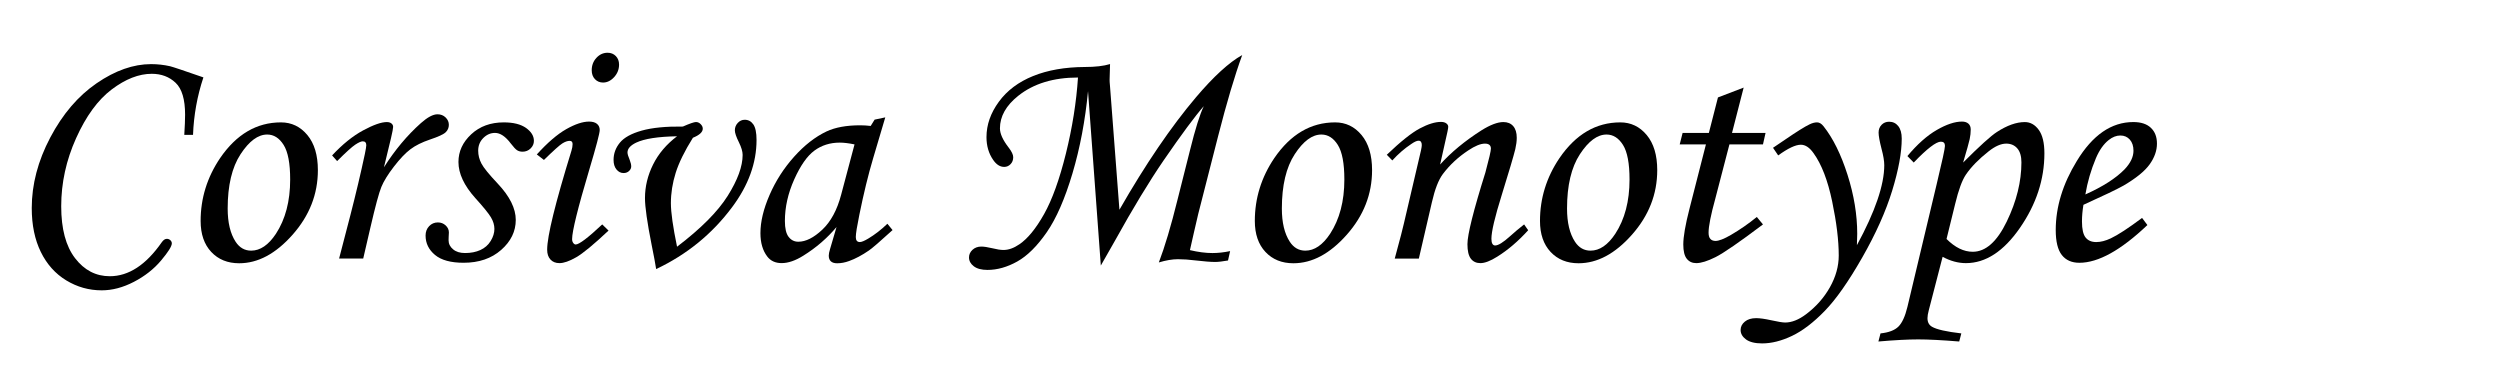
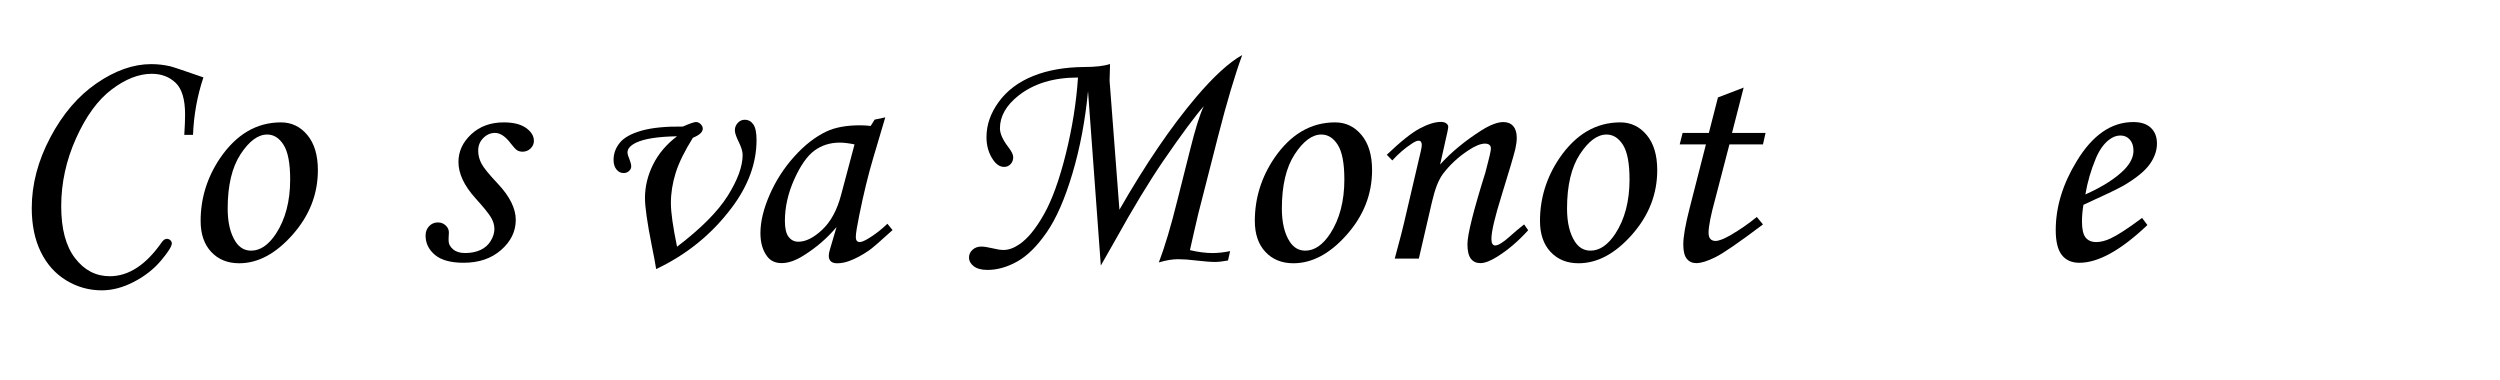
<svg xmlns="http://www.w3.org/2000/svg" version="1.1" id="Layer_1" x="0px" y="0px" width="171px" height="26px" viewBox="0 0 171 26" enable-background="new 0 0 171 26" xml:space="preserve">
  <g>
    <path d="M13.203,9.224h-0.598c0.037-0.576,0.055-1.037,0.055-1.384c0-1.042-0.216-1.767-0.648-2.177   c-0.432-0.41-0.977-0.615-1.634-0.615c-0.879,0-1.791,0.356-2.736,1.069C6.697,6.83,5.885,7.941,5.206,9.451   c-0.68,1.51-1.019,3.063-1.019,4.658c0,1.543,0.315,2.727,0.947,3.55s1.423,1.235,2.376,1.235c1.292,0,2.477-0.775,3.556-2.326   c0.11-0.155,0.225-0.232,0.343-0.232c0.096,0,0.177,0.031,0.244,0.094c0.066,0.063,0.1,0.135,0.1,0.216   c0,0.199-0.246,0.591-0.737,1.174c-0.491,0.583-1.109,1.069-1.855,1.457c-0.746,0.388-1.48,0.582-2.204,0.582   c-0.872,0-1.68-0.227-2.426-0.681c-0.746-0.454-1.326-1.102-1.739-1.944s-0.62-1.842-0.62-3.001c0-1.617,0.423-3.227,1.268-4.83   c0.846-1.602,1.903-2.839,3.173-3.71c1.27-0.871,2.511-1.307,3.722-1.307c0.436,0,0.868,0.048,1.296,0.144   c0.185,0.044,0.945,0.299,2.282,0.764C13.491,6.562,13.254,7.873,13.203,9.224z" />
    <path d="M19.217,8.371c0.724,0,1.326,0.288,1.806,0.864s0.72,1.377,0.72,2.403c0,1.64-0.576,3.111-1.728,4.414   s-2.371,1.955-3.655,1.955c-0.79,0-1.427-0.259-1.911-0.775c-0.484-0.517-0.726-1.222-0.726-2.116c0-1.551,0.443-2.983,1.329-4.297   C16.167,9.187,17.556,8.371,19.217,8.371z M18.276,9.202c-0.627,0-1.235,0.449-1.822,1.346c-0.587,0.897-0.881,2.136-0.881,3.716   c0,0.96,0.181,1.717,0.543,2.271c0.266,0.406,0.62,0.609,1.063,0.609c0.62,0,1.185-0.384,1.694-1.152   c0.65-0.997,0.975-2.233,0.975-3.71c0-1.107-0.149-1.897-0.448-2.37C19.101,9.438,18.727,9.202,18.276,9.202z" />
-     <path d="M24.844,17.686h-1.65l0.775-2.979c0.376-1.462,0.705-2.85,0.985-4.165c0.067-0.325,0.1-0.528,0.1-0.609   c0-0.177-0.082-0.266-0.244-0.266c-0.111,0-0.281,0.076-0.51,0.227s-0.643,0.526-1.241,1.124l-0.343-0.388   c0.708-0.76,1.416-1.331,2.121-1.711c0.705-0.38,1.245-0.57,1.622-0.57c0.133,0,0.238,0.032,0.315,0.094   c0.078,0.063,0.116,0.142,0.116,0.238c0,0.097-0.049,0.353-0.146,0.768l-0.482,1.993c0.747-1.179,1.59-2.187,2.53-3.024   c0.451-0.4,0.829-0.601,1.132-0.601c0.222,0,0.407,0.072,0.555,0.216s0.222,0.312,0.222,0.504c0,0.199-0.072,0.369-0.216,0.509   c-0.144,0.141-0.504,0.307-1.079,0.499c-0.546,0.185-0.991,0.406-1.334,0.665c-0.343,0.258-0.719,0.654-1.129,1.186   c-0.409,0.532-0.696,0.995-0.858,1.39c-0.163,0.395-0.411,1.313-0.744,2.752L24.844,17.686z" />
    <path d="M34.458,8.371c0.657,0,1.165,0.127,1.523,0.382c0.358,0.255,0.538,0.548,0.538,0.881c0,0.199-0.076,0.373-0.227,0.521   c-0.151,0.147-0.334,0.221-0.548,0.221c-0.141,0-0.262-0.031-0.366-0.094c-0.104-0.063-0.251-0.22-0.443-0.471   c-0.362-0.48-0.72-0.72-1.075-0.72c-0.303,0-0.57,0.116-0.803,0.349s-0.349,0.522-0.349,0.868c0,0.303,0.074,0.596,0.222,0.879   c0.147,0.284,0.521,0.743,1.119,1.377c0.82,0.871,1.229,1.696,1.229,2.478s-0.332,1.466-0.997,2.052   c-0.665,0.586-1.521,0.879-2.569,0.879c-0.879,0-1.532-0.179-1.96-0.537c-0.429-0.358-0.643-0.799-0.643-1.324   c0-0.258,0.081-0.473,0.244-0.643c0.162-0.17,0.362-0.255,0.598-0.255c0.207,0,0.384,0.068,0.532,0.205   c0.147,0.137,0.221,0.297,0.221,0.482c0,0.074-0.005,0.17-0.015,0.288c-0.005,0.096-0.007,0.177-0.007,0.244   c0,0.244,0.103,0.45,0.309,0.62c0.199,0.17,0.471,0.255,0.817,0.255c0.397,0,0.747-0.068,1.048-0.205   c0.302-0.137,0.537-0.343,0.707-0.62c0.169-0.277,0.254-0.551,0.254-0.824c0-0.266-0.08-0.531-0.238-0.796   s-0.515-0.705-1.069-1.316c-0.768-0.855-1.152-1.678-1.152-2.467c0-0.723,0.292-1.355,0.875-1.897   C32.815,8.642,33.557,8.371,34.458,8.371z" />
-     <path d="M37.205,10.94l-0.487-0.376c0.737-0.812,1.411-1.39,2.019-1.733s1.126-0.515,1.554-0.515c0.236,0,0.417,0.052,0.542,0.155   s0.188,0.244,0.188,0.421c0,0.214-0.239,1.123-0.718,2.725c-0.781,2.622-1.171,4.202-1.171,4.741c0,0.104,0.026,0.19,0.078,0.26   c0.051,0.07,0.107,0.105,0.166,0.105c0.236,0,0.842-0.458,1.816-1.373l0.432,0.421c-1.012,0.952-1.75,1.562-2.215,1.828   c-0.465,0.266-0.846,0.398-1.141,0.398c-0.259,0-0.464-0.081-0.615-0.244c-0.151-0.162-0.227-0.388-0.227-0.676   c0-0.923,0.554-3.179,1.661-6.768c0.052-0.169,0.078-0.321,0.078-0.454c0-0.147-0.066-0.221-0.199-0.221   c-0.148,0-0.316,0.059-0.504,0.177C38.274,9.929,37.855,10.306,37.205,10.94z M41.558,3.608c0.229,0,0.417,0.076,0.565,0.227   c0.147,0.152,0.221,0.346,0.221,0.582c0,0.325-0.112,0.611-0.337,0.858c-0.226,0.248-0.479,0.371-0.759,0.371   c-0.222,0-0.406-0.078-0.554-0.232c-0.147-0.155-0.221-0.358-0.221-0.609c0-0.332,0.107-0.615,0.321-0.847   C41.008,3.725,41.263,3.608,41.558,3.608z" />
    <path d="M47.395,9.423c-0.568,0.908-0.962,1.709-1.179,2.403c-0.218,0.694-0.327,1.385-0.327,2.071   c0,0.635,0.141,1.628,0.421,2.979c1.632-1.241,2.788-2.402,3.467-3.483c0.679-1.082,1.019-2.014,1.019-2.797   c0-0.229-0.085-0.517-0.255-0.864c-0.185-0.369-0.277-0.643-0.277-0.82c0-0.192,0.066-0.36,0.199-0.504s0.292-0.216,0.476-0.216   c0.244,0,0.439,0.105,0.587,0.315c0.147,0.21,0.221,0.567,0.221,1.069c0,1.573-0.558,3.105-1.672,4.597   c-1.366,1.832-3.098,3.242-5.195,4.231c-0.052-0.347-0.155-0.9-0.31-1.661c-0.303-1.529-0.454-2.592-0.454-3.19   c0-0.79,0.185-1.556,0.554-2.298s0.916-1.386,1.639-1.933c-1.299,0.022-2.23,0.167-2.791,0.432   c-0.399,0.192-0.598,0.417-0.598,0.676c0,0.104,0.052,0.277,0.155,0.521c0.066,0.17,0.1,0.314,0.1,0.432s-0.05,0.223-0.149,0.315   c-0.1,0.092-0.224,0.139-0.371,0.139c-0.192,0-0.354-0.081-0.487-0.244c-0.133-0.163-0.2-0.38-0.2-0.654   c0-0.436,0.144-0.829,0.432-1.18c0.288-0.351,0.786-0.625,1.495-0.825c0.709-0.199,1.646-0.292,2.813-0.277   c0.473-0.207,0.771-0.31,0.897-0.31c0.118,0,0.226,0.048,0.321,0.144c0.096,0.096,0.144,0.199,0.144,0.31   C48.071,9.032,47.846,9.239,47.395,9.423z" />
    <path d="M59.823,8.183l0.73-0.155l-0.831,2.802c-0.332,1.115-0.646,2.4-0.941,3.855c-0.162,0.79-0.244,1.299-0.244,1.528   s0.092,0.343,0.277,0.343c0.118,0,0.307-0.078,0.565-0.232c0.458-0.273,0.897-0.613,1.318-1.019l0.354,0.432   c-0.842,0.768-1.381,1.233-1.617,1.396c-0.473,0.325-0.923,0.565-1.352,0.72c-0.281,0.104-0.554,0.155-0.819,0.155   c-0.192,0-0.336-0.044-0.432-0.133c-0.096-0.089-0.144-0.218-0.144-0.388c0-0.111,0.029-0.262,0.089-0.454l0.443-1.506   c-0.635,0.76-1.392,1.414-2.271,1.96c-0.539,0.339-1.034,0.509-1.484,0.509c-0.428,0-0.757-0.151-0.986-0.454   c-0.31-0.406-0.465-0.938-0.465-1.595c0-0.783,0.208-1.654,0.626-2.614c0.417-0.96,0.977-1.831,1.678-2.614   c0.701-0.783,1.44-1.359,2.215-1.728c0.598-0.281,1.366-0.421,2.304-0.421c0.236,0,0.476,0.015,0.72,0.044L59.823,8.183z    M58.45,9.877c-0.399-0.082-0.735-0.122-1.008-0.122c-0.665,0-1.245,0.183-1.739,0.548s-0.955,1.023-1.379,1.972   c-0.425,0.949-0.637,1.896-0.637,2.841c0,0.502,0.084,0.864,0.254,1.085c0.17,0.222,0.392,0.333,0.665,0.333   c0.51,0,1.056-0.275,1.64-0.825c0.583-0.55,1.011-1.342,1.285-2.376L58.45,9.877z" />
    <path d="M75.296,18.164l-0.875-11.93c-0.192,2.008-0.546,3.882-1.063,5.621c-0.517,1.739-1.104,3.083-1.761,4.032   c-0.657,0.949-1.329,1.615-2.016,1.999c-0.687,0.384-1.366,0.576-2.038,0.576c-0.406,0-0.718-0.083-0.936-0.25   c-0.218-0.166-0.327-0.367-0.327-0.604c0-0.199,0.08-0.373,0.238-0.521c0.159-0.147,0.36-0.222,0.604-0.222   c0.177,0,0.432,0.039,0.764,0.117c0.303,0.077,0.554,0.116,0.753,0.116c0.347,0,0.709-0.129,1.085-0.388   c0.568-0.383,1.131-1.071,1.689-2.063s1.056-2.375,1.496-4.15c0.439-1.774,0.714-3.506,0.825-5.195   c-1.676,0-3.039,0.417-4.087,1.251c-0.834,0.665-1.251,1.407-1.251,2.227c0,0.362,0.197,0.797,0.591,1.307   c0.211,0.273,0.317,0.495,0.317,0.665c0,0.192-0.061,0.351-0.182,0.476s-0.266,0.188-0.435,0.188c-0.287,0-0.54-0.163-0.76-0.487   c-0.301-0.436-0.452-0.953-0.452-1.551c0-0.842,0.283-1.648,0.847-2.42c0.565-0.771,1.348-1.358,2.349-1.761   c1-0.403,2.172-0.607,3.517-0.615c0.724,0,1.303-0.067,1.739-0.2c-0.024,0.665-0.034,1.023-0.031,1.074   c-0.003,0.067,0.007,0.218,0.029,0.455l0.643,8.435c1.786-3.116,3.532-5.68,5.237-7.693c1.21-1.425,2.264-2.389,3.163-2.891   c-0.513,1.403-1.062,3.253-1.649,5.549l-1.359,5.316c-0.075,0.295-0.175,0.728-0.301,1.296l-0.268,1.185   c0.562,0.133,1.075,0.2,1.541,0.2c0.377,0,0.78-0.044,1.208-0.133l-0.144,0.642c-0.377,0.066-0.668,0.1-0.875,0.1   c-0.303,0-0.739-0.033-1.308-0.1c-0.465-0.059-0.879-0.088-1.241-0.088c-0.384,0-0.82,0.074-1.308,0.221   c0.407-1.063,0.833-2.492,1.277-4.286l0.855-3.39c0.362-1.462,0.677-2.466,0.943-3.013c-0.592,0.673-1.507,1.907-2.744,3.704   c-0.993,1.449-2.104,3.283-3.333,5.5L75.296,18.164z" />
    <path d="M91.324,8.371c0.724,0,1.326,0.288,1.806,0.864s0.72,1.377,0.72,2.403c0,1.64-0.576,3.111-1.728,4.414   s-2.371,1.955-3.655,1.955c-0.79,0-1.427-0.259-1.911-0.775c-0.484-0.517-0.726-1.222-0.726-2.116c0-1.551,0.443-2.983,1.329-4.297   C88.274,9.187,89.663,8.371,91.324,8.371z M90.382,9.202c-0.627,0-1.235,0.449-1.822,1.346c-0.587,0.897-0.881,2.136-0.881,3.716   c0,0.96,0.181,1.717,0.543,2.271c0.266,0.406,0.62,0.609,1.063,0.609c0.62,0,1.185-0.384,1.694-1.152   c0.65-0.997,0.975-2.233,0.975-3.71c0-1.107-0.149-1.897-0.448-2.37C91.208,9.438,90.833,9.202,90.382,9.202z" />
    <path d="M95.234,10.974l-0.377-0.388c0.946-0.905,1.7-1.506,2.262-1.803c0.562-0.297,1.042-0.445,1.441-0.445   c0.155,0,0.277,0.033,0.366,0.1c0.089,0.066,0.133,0.144,0.133,0.232c0,0.066-0.019,0.185-0.056,0.354l-0.499,2.229   c0.751-0.835,1.695-1.615,2.831-2.339c0.604-0.377,1.102-0.565,1.493-0.565c0.288,0,0.513,0.092,0.675,0.277   c0.162,0.185,0.243,0.451,0.243,0.798c0,0.229-0.033,0.487-0.099,0.775c-0.118,0.48-0.427,1.525-0.927,3.135   c-0.471,1.506-0.707,2.507-0.707,3.002c0,0.151,0.022,0.265,0.066,0.34c0.044,0.076,0.107,0.114,0.188,0.114   c0.214,0,0.55-0.207,1.008-0.621c0.325-0.295,0.65-0.568,0.975-0.819l0.277,0.398c-0.68,0.75-1.385,1.353-2.116,1.808   c-0.465,0.294-0.849,0.441-1.152,0.441c-0.281,0-0.499-0.102-0.654-0.305c-0.155-0.203-0.232-0.533-0.232-0.991   c0-0.657,0.41-2.293,1.229-4.907c0.251-0.93,0.376-1.473,0.376-1.628c0-0.229-0.137-0.343-0.41-0.343   c-0.295,0-0.676,0.155-1.141,0.466c-0.694,0.458-1.273,0.999-1.739,1.62c-0.295,0.399-0.542,1.035-0.742,1.908l-0.897,3.871H95.4   c0.31-1.109,0.58-2.17,0.809-3.184l0.986-4.215c0.037-0.17,0.055-0.292,0.055-0.366c0-0.2-0.074-0.299-0.222-0.299   c-0.118,0-0.288,0.078-0.509,0.234C96.061,10.162,95.632,10.535,95.234,10.974z" />
    <path d="M110.829,8.371c0.724,0,1.326,0.288,1.806,0.864s0.72,1.377,0.72,2.403c0,1.64-0.576,3.111-1.728,4.414   s-2.371,1.955-3.655,1.955c-0.79,0-1.427-0.259-1.911-0.775c-0.484-0.517-0.726-1.222-0.726-2.116c0-1.551,0.443-2.983,1.329-4.297   C107.779,9.187,109.168,8.371,110.829,8.371z M109.888,9.202c-0.627,0-1.235,0.449-1.822,1.346   c-0.587,0.897-0.881,2.136-0.881,3.716c0,0.96,0.181,1.717,0.543,2.271c0.266,0.406,0.62,0.609,1.063,0.609   c0.62,0,1.185-0.384,1.694-1.152c0.65-0.997,0.975-2.233,0.975-3.71c0-1.107-0.149-1.897-0.448-2.37   C110.713,9.438,110.338,9.202,109.888,9.202z" />
    <path d="M117.508,6.665l1.758-0.674l-0.796,3.1h2.294l-0.177,0.787h-2.295l-0.966,3.712c-0.307,1.114-0.46,1.889-0.46,2.325   c0,0.199,0.042,0.343,0.127,0.432c0.084,0.089,0.201,0.133,0.349,0.133c0.229,0,0.58-0.136,1.052-0.41   c0.621-0.362,1.211-0.771,1.772-1.229l0.421,0.51c-1.617,1.218-2.699,1.964-3.246,2.237s-0.986,0.41-1.318,0.41   c-0.273,0-0.489-0.1-0.648-0.299c-0.159-0.2-0.238-0.524-0.238-0.975c0-0.531,0.14-1.344,0.421-2.437l1.127-4.408h-1.794   l0.199-0.787h1.796L117.508,6.665z" />
-     <path d="M121.628,10.63l-0.354-0.521l0.82-0.554c0.797-0.546,1.358-0.897,1.684-1.052c0.185-0.089,0.354-0.133,0.509-0.133   c0.155,0,0.303,0.088,0.443,0.266c0.649,0.819,1.196,1.924,1.639,3.315c0.443,1.391,0.665,2.739,0.665,4.045   c0,0.17-0.007,0.428-0.022,0.775c1.248-2.297,1.872-4.123,1.872-5.475c0-0.281-0.063-0.654-0.188-1.12   c-0.133-0.517-0.2-0.886-0.2-1.108c0-0.214,0.068-0.391,0.205-0.532c0.137-0.14,0.308-0.21,0.515-0.21   c0.258,0,0.467,0.1,0.625,0.299c0.159,0.2,0.238,0.484,0.238,0.853c0,0.953-0.218,2.14-0.653,3.561   c-0.436,1.421-1.121,2.95-2.055,4.585c-0.935,1.636-1.787,2.851-2.559,3.644c-0.772,0.794-1.518,1.363-2.237,1.706   c-0.72,0.343-1.401,0.515-2.044,0.515c-0.487,0-0.854-0.091-1.102-0.271c-0.247-0.181-0.371-0.397-0.371-0.648   c0-0.222,0.096-0.412,0.288-0.571c0.192-0.159,0.45-0.238,0.775-0.238c0.251,0,0.594,0.048,1.03,0.144   c0.465,0.103,0.782,0.155,0.952,0.155c0.451,0,0.927-0.188,1.429-0.564c0.687-0.516,1.231-1.132,1.634-1.848   c0.402-0.716,0.604-1.439,0.604-2.169c0-1.026-0.149-2.258-0.449-3.696c-0.299-1.438-0.722-2.538-1.268-3.298   c-0.273-0.391-0.565-0.586-0.875-0.586C122.817,9.899,122.3,10.143,121.628,10.63z" />
-     <path d="M130.899,11.118l-0.432-0.443c0.672-0.805,1.34-1.399,2.004-1.783c0.665-0.384,1.241-0.576,1.728-0.576   c0.185,0,0.331,0.046,0.438,0.139s0.161,0.227,0.161,0.404c0,0.214-0.024,0.434-0.072,0.659c-0.048,0.226-0.198,0.759-0.449,1.601   c1.13-1.13,1.901-1.828,2.315-2.093c0.694-0.45,1.329-0.676,1.905-0.676c0.376,0,0.694,0.177,0.953,0.532   c0.258,0.354,0.387,0.89,0.387,1.606c0,1.787-0.557,3.485-1.671,5.095s-2.347,2.415-3.697,2.415c-0.531,0-1.062-0.144-1.594-0.432   l-0.946,3.655c-0.059,0.222-0.089,0.402-0.089,0.543c0,0.273,0.104,0.469,0.311,0.587c0.317,0.185,0.986,0.336,2.004,0.454   l-0.144,0.554c-1.189-0.096-2.123-0.144-2.803-0.144c-0.701,0-1.61,0.048-2.725,0.144l0.144-0.554   c0.561-0.059,0.969-0.214,1.224-0.465c0.254-0.251,0.459-0.698,0.615-1.34l2.004-8.407c0.377-1.565,0.565-2.437,0.565-2.614   c0-0.192-0.092-0.288-0.277-0.288C132.435,9.689,131.814,10.165,130.899,11.118z M133.143,16.346   c0.583,0.583,1.18,0.875,1.792,0.875c0.885,0,1.661-0.69,2.329-2.071c0.667-1.38,1.001-2.728,1.001-4.042   c0-0.421-0.094-0.74-0.282-0.958c-0.188-0.217-0.44-0.327-0.757-0.327c-0.354,0-0.752,0.174-1.194,0.521   c-0.686,0.539-1.208,1.075-1.569,1.606c-0.258,0.384-0.501,1.048-0.729,1.994L133.143,16.346z" />
    <path d="M146.517,14.906l0.365,0.487c-1.809,1.721-3.36,2.581-4.652,2.581c-0.524,0-0.925-0.177-1.202-0.532   c-0.277-0.354-0.416-0.923-0.416-1.706c0-1.58,0.48-3.153,1.44-4.719c1.078-1.779,2.366-2.669,3.866-2.669   c0.524,0,0.925,0.131,1.202,0.394c0.277,0.262,0.416,0.622,0.416,1.08c0,0.48-0.167,0.953-0.499,1.418   c-0.333,0.465-0.927,0.949-1.783,1.451c-0.429,0.244-1.344,0.683-2.747,1.318c-0.066,0.398-0.1,0.779-0.1,1.141   c0,0.524,0.083,0.89,0.249,1.097c0.166,0.207,0.408,0.31,0.726,0.31c0.303,0,0.635-0.084,0.997-0.255   C144.867,16.073,145.579,15.607,146.517,14.906z M142.64,13.3c1.189-0.532,2.083-1.104,2.681-1.717   c0.406-0.428,0.609-0.853,0.609-1.274c0-0.317-0.083-0.57-0.249-0.759c-0.166-0.188-0.382-0.282-0.648-0.282   c-0.273,0-0.539,0.104-0.797,0.31c-0.347,0.273-0.639,0.687-0.875,1.241C143.021,11.631,142.78,12.458,142.64,13.3z" />
  </g>
</svg>